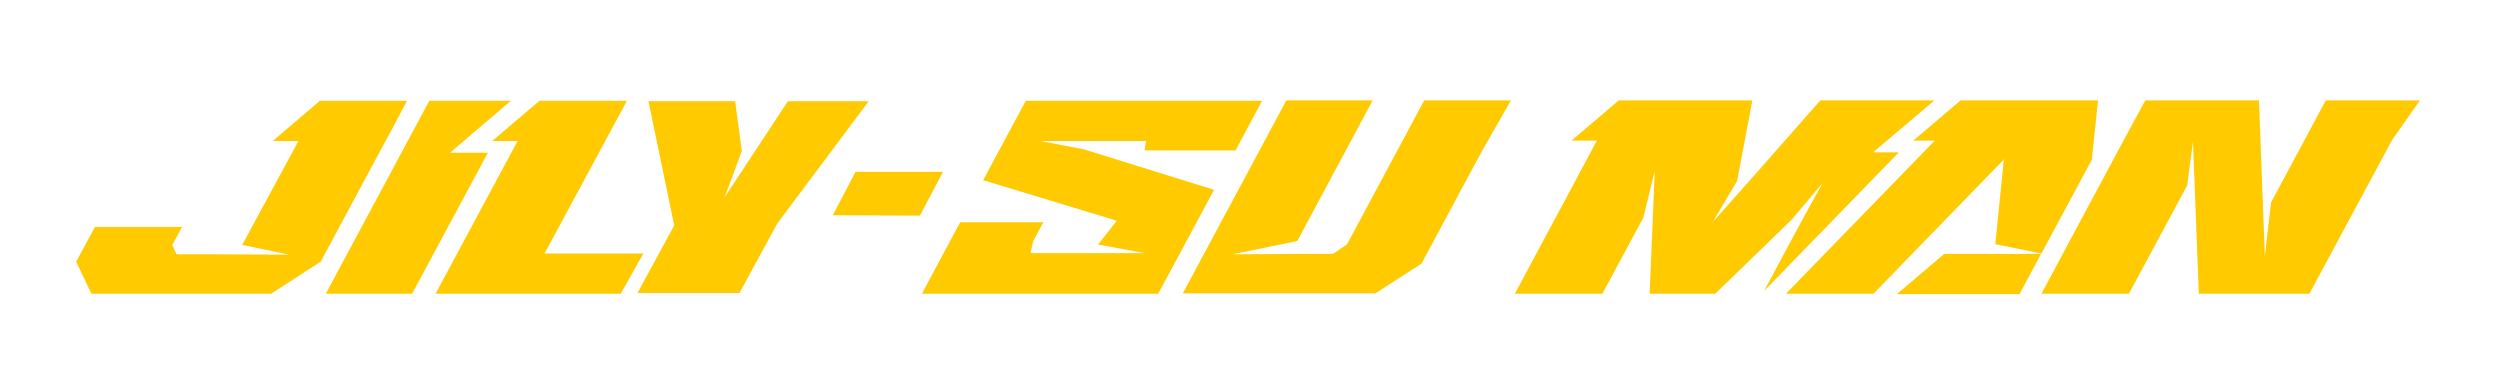
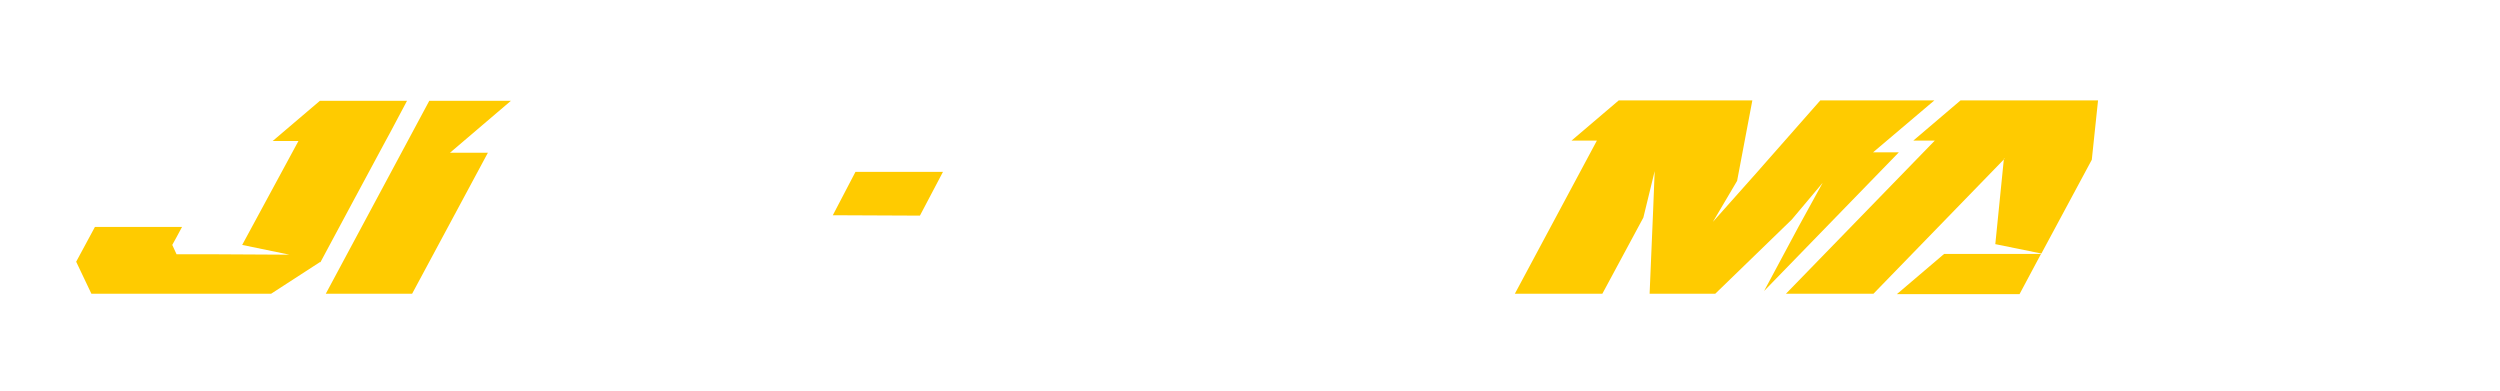
<svg xmlns="http://www.w3.org/2000/svg" id="Layer_1" version="1.1" viewBox="0 0 640 100">
  <defs>
    <style> .st0 { fill: #ffcb00; fill-rule: evenodd; } </style>
  </defs>
  <g>
    <polygon class="st0" points="130.8 25.8 109.9 25.8 83.4 75.2 105.5 75.2 124.9 39.1 115.2 39.1 130.8 25.8" />
-     <path class="st0" d="M251.6,46.1l34.3,10.4-4.8,6.1,12,2.2c-10,0-19.4,0-29.3,0l.7-3.1,2.6-4.8h-21.3l-9.8,18.3h60.5l14.3-26.6-33.4-10.4-11.1-2.1c9.2,0,18,0,27.1,0l-.4,2.4h23.3l6.8-12.7h-60.5l-10.9,20.3Z" />
-     <polygon class="st0" points="329.3 25.7 302.8 75.1 352.1 75.1 363.9 67.5 379.2 39 386.8 25.7 364.6 25.7 344.8 62.6 341.2 65 333.6 65 315.5 65.1 332.1 61.7 351.4 25.7 329.3 25.7" />
-     <polygon class="st0" points="138.1 25.8 126 36.1 132.5 36.1 111.5 75.2 158.9 75.2 164.7 64.9 139.4 64.9 140 63.8 140.7 62.5 160.5 25.8 138.1 25.8" />
    <polygon class="st0" points="241.4 44 219 44 213.2 55.1 235.5 55.2 241.4 44" />
-     <polygon class="st0" points="189.3 75 199 57.2 222.4 25.9 201.7 25.9 185.5 50.5 189.9 38.7 188.2 25.9 166 25.9 172.6 57.7 163.2 75 189.3 75" />
    <polygon class="st0" points="76.4 36.1 62 62.7 74.1 65.2 55.9 65.1 45.2 65.1 44.1 62.7 45.2 60.7 46.6 58.1 24.3 58.1 19.5 67 23.4 75.2 69.4 75.2 81.9 67.1 82.1 67.1 82.1 67 90.2 51.9 98.7 36.1 99.9 33.9 104.2 25.8 81.9 25.8 69.8 36.1 76.4 36.1" />
  </g>
  <g>
    <polygon class="st0" points="420.7 55.7 423.6 43.8 423.2 53.9 422.3 75.2 439.1 75.2 458.7 56.2 466.6 46.8 460.5 57.9 451.6 74.5 486.1 39 479.5 39 495.2 25.7 466 25.7 450.5 43.3 450.6 43.2 438.5 56.8 444.7 46.3 448.6 25.7 414.4 25.7 402.3 36 408.8 36 387.8 75.2 410.2 75.2 420.7 55.7" />
    <path class="st0" d="M513,40.6l-2.2,21.9,11.8,2.4,12.9-24,1.6-15.2h-35.2l-12.1,10.3h5.5l-38.1,39.2h22.4l33.6-34.6h0ZM522.5,65l-5.5,10.3h-31.4l12.1-10.3h24.8Z" />
-     <polygon class="st0" points="562.9 75.2 591.2 75.2 612.4 35.8 619.5 25.7 595.4 25.7 581.4 51.8 579.8 65.5 578.3 25.7 549.2 25.7 543.6 36 522.6 75.2 545 75.2 559.9 47.5 561.4 36.3 562.9 75.2" />
  </g>
</svg>